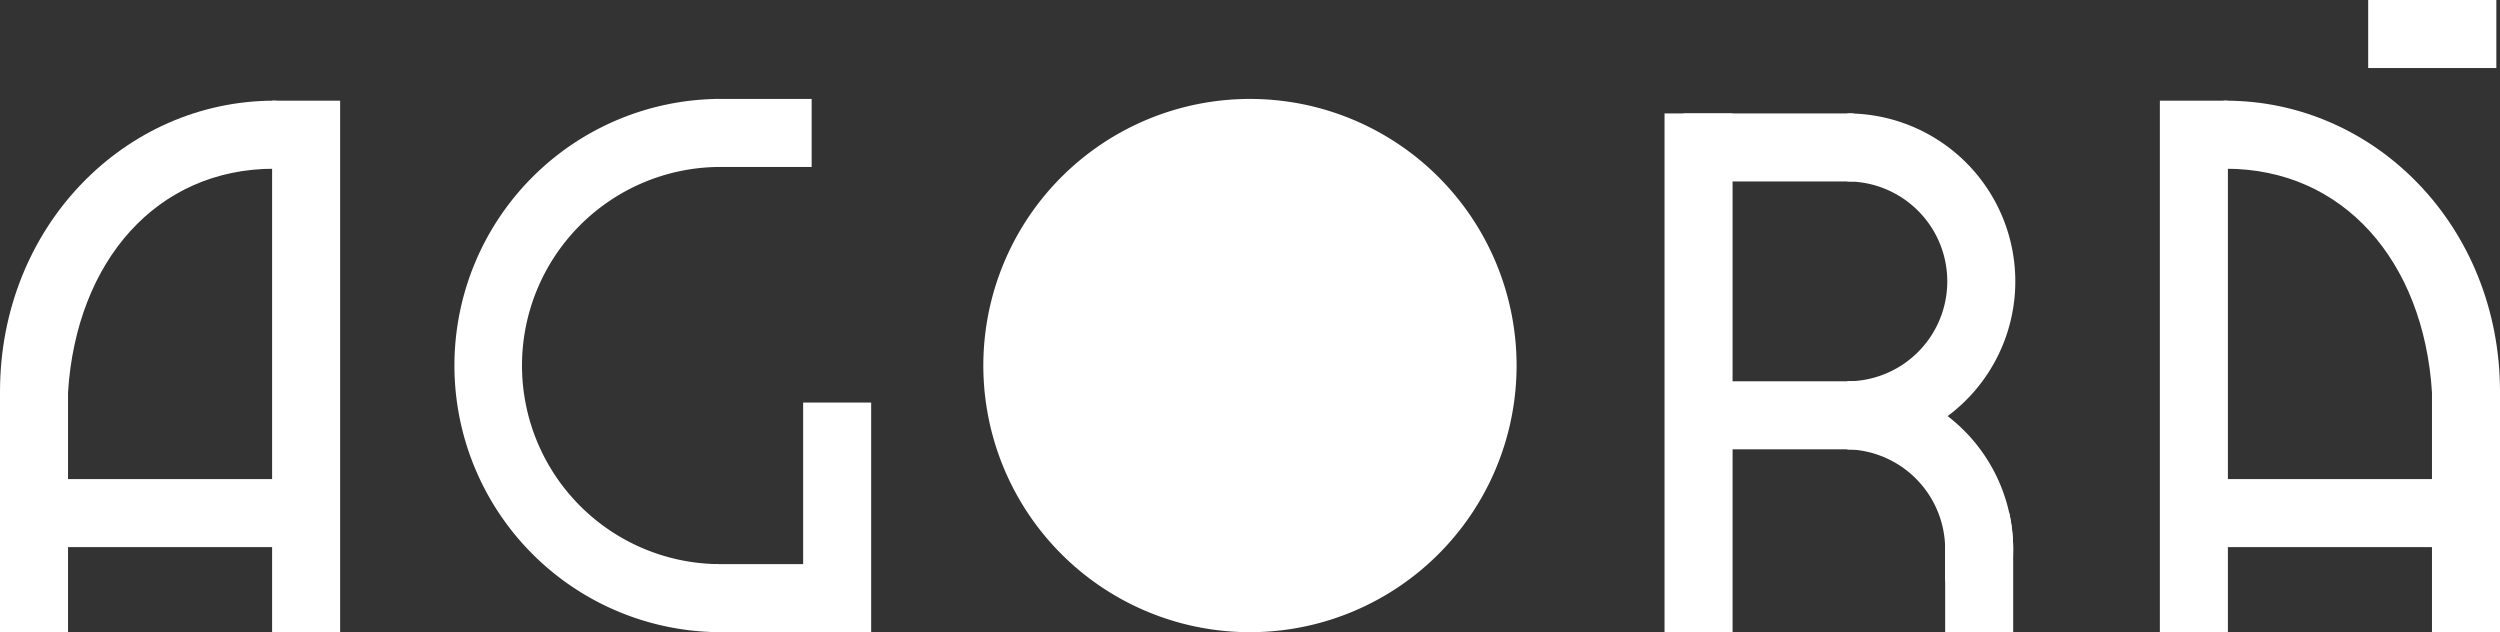
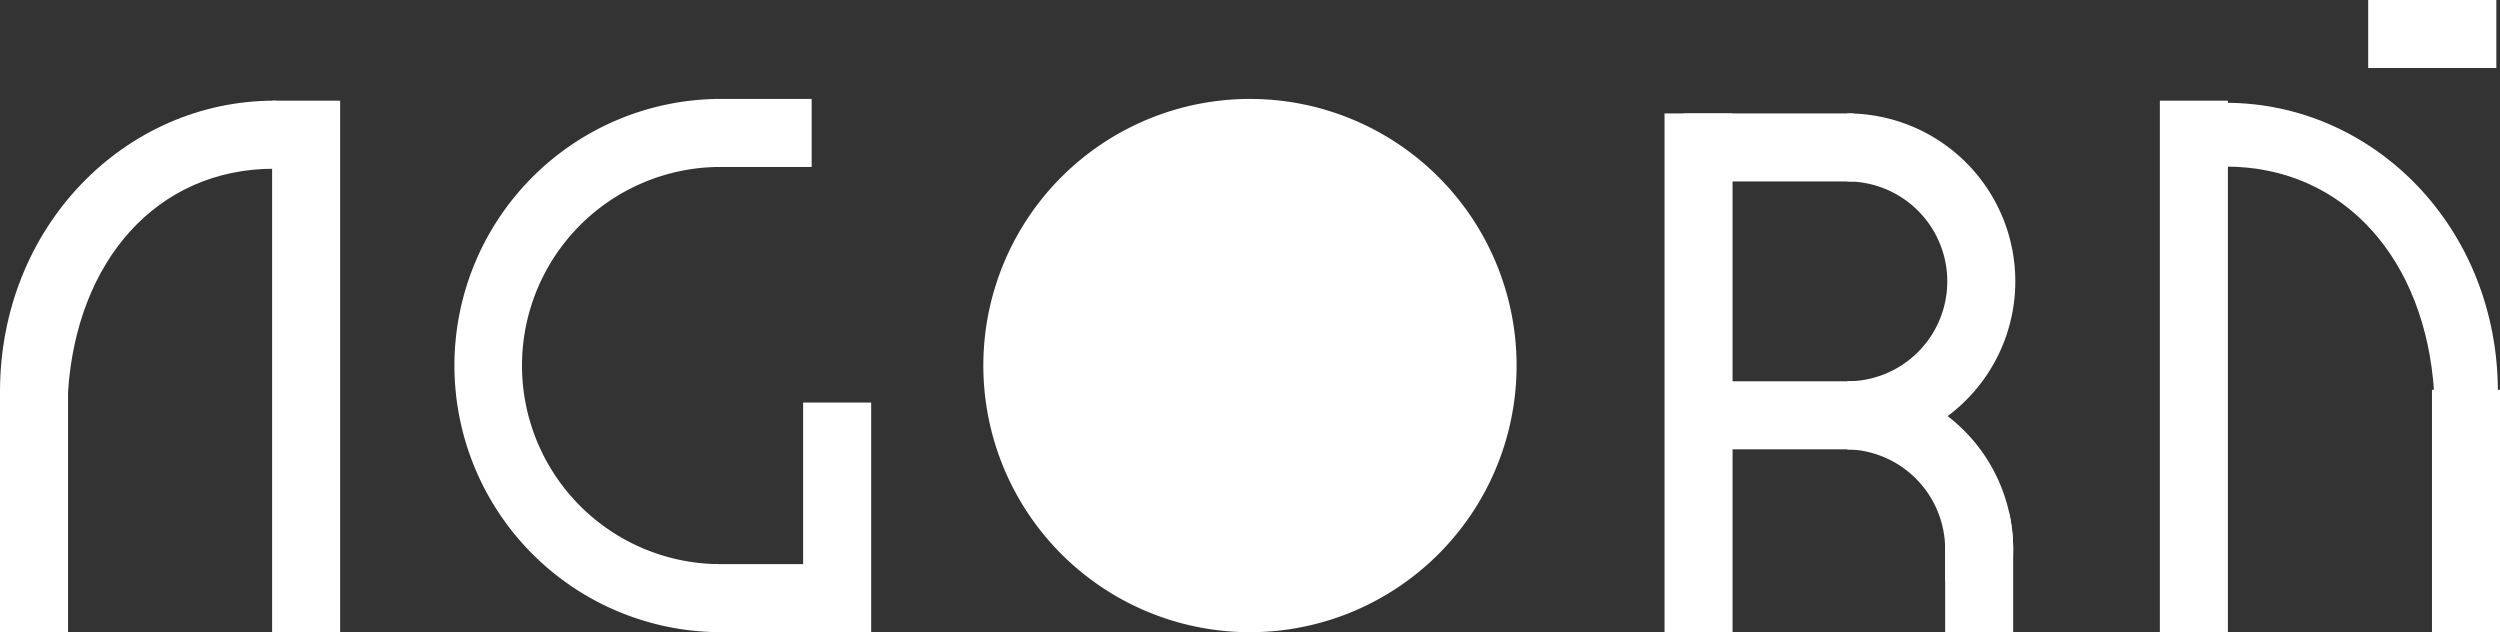
<svg xmlns="http://www.w3.org/2000/svg" id="Livello_1" data-name="Livello 1" viewBox="0 0 588 148.68">
  <rect x="0" y="0" width="588" height="148.68" fill="#333333" stroke="none" />
  <defs>
    <style>.cls-1,.cls-4{fill:none;}.cls-2{fill:#fff;}.cls-3{clip-path:url(#clip-path);}.cls-4{stroke:#fff;stroke-miterlimit:10;}</style>
    <clipPath id="clip-path" transform="translate(-149 -299.32)">
      <rect class="cls-1" width="877" height="764" />
    </clipPath>
  </defs>
  <title>Agora</title>
  <rect class="cls-2" x="64" y="23.68" width="16" height="125" />
  <rect class="cls-2" y="91.68" width="16" height="57" />
-   <rect class="cls-2" x="12" y="112.68" width="57" height="16" />
  <g class="cls-3">
    <path class="cls-2" d="M213.5,323.5c-34.79,0-64,29.34-64,68h15c2-31,21-53,49-53Z" transform="translate(-149 -299.32)" />
    <path class="cls-4" d="M213.5,323.5c-34.79,0-64,29.34-64,68h15c2-31,21-53,49-53Z" transform="translate(-149 -299.32)" />
    <rect class="cls-2" x="508" y="23.68" width="16" height="125" />
    <rect class="cls-2" x="572" y="91.68" width="16" height="57" />
-     <rect class="cls-2" x="519" y="112.68" width="57" height="16" />
    <path class="cls-2" d="M672.5,323.5c34.79,0,64,29.34,64,68h-15c-2-31-21-53-49-53Z" transform="translate(-149 -299.32)" />
-     <path class="cls-4" d="M672.5,323.5c34.79,0,64,29.34,64,68h-15c-2-31-21-53-49-53Z" transform="translate(-149 -299.32)" />
    <path class="cls-2" d="M443,440a54.71,54.71,0,1,1,54.7-54.7A54.76,54.76,0,0,1,443,440" transform="translate(-149 -299.32)" />
    <path class="cls-2" d="M443,338.59a46.71,46.71,0,1,1-46.7,46.71A46.76,46.76,0,0,1,443,338.59m0-16a62.71,62.71,0,1,0,62.7,62.71A62.71,62.71,0,0,0,443,322.59" transform="translate(-149 -299.32)" />
    <rect class="cls-2" x="188.9" y="94.68" width="16" height="54" />
    <rect class="cls-2" x="168" y="132.68" width="22.9" height="16" />
    <rect class="cls-2" x="168" y="23.27" width="22.9" height="16" />
    <path class="cls-2" d="M317.8,338.59h.1v-16h-.1a62.71,62.71,0,0,0,0,125.41h.1V432h-.1a46.71,46.71,0,0,1,0-93.41" transform="translate(-149 -299.32)" />
    <rect class="cls-2" x="391.5" y="26.68" width="16" height="122" />
    <path class="cls-2" d="M622.5,428.5V448h-16V420h15.08a39.67,39.67,0,0,1,.92,8.5" transform="translate(-149 -299.32)" />
    <rect class="cls-2" x="396" y="26.68" width="40" height="16" />
    <rect class="cls-2" x="395" y="89.68" width="46" height="16" />
    <path class="cls-2" d="M583.5,389v16a39.5,39.5,0,0,0,0-79v16a23.5,23.5,0,0,1,0,47" transform="translate(-149 -299.32)" />
    <path class="cls-2" d="M621.58,420a39.5,39.5,0,0,0-38.08-31v16a23.52,23.52,0,0,1,23,23.49V436h15.29a39.84,39.84,0,0,0-.21-16" transform="translate(-149 -299.32)" />
    <rect class="cls-2" x="557" width="30.14" height="16" />
  </g>
</svg>